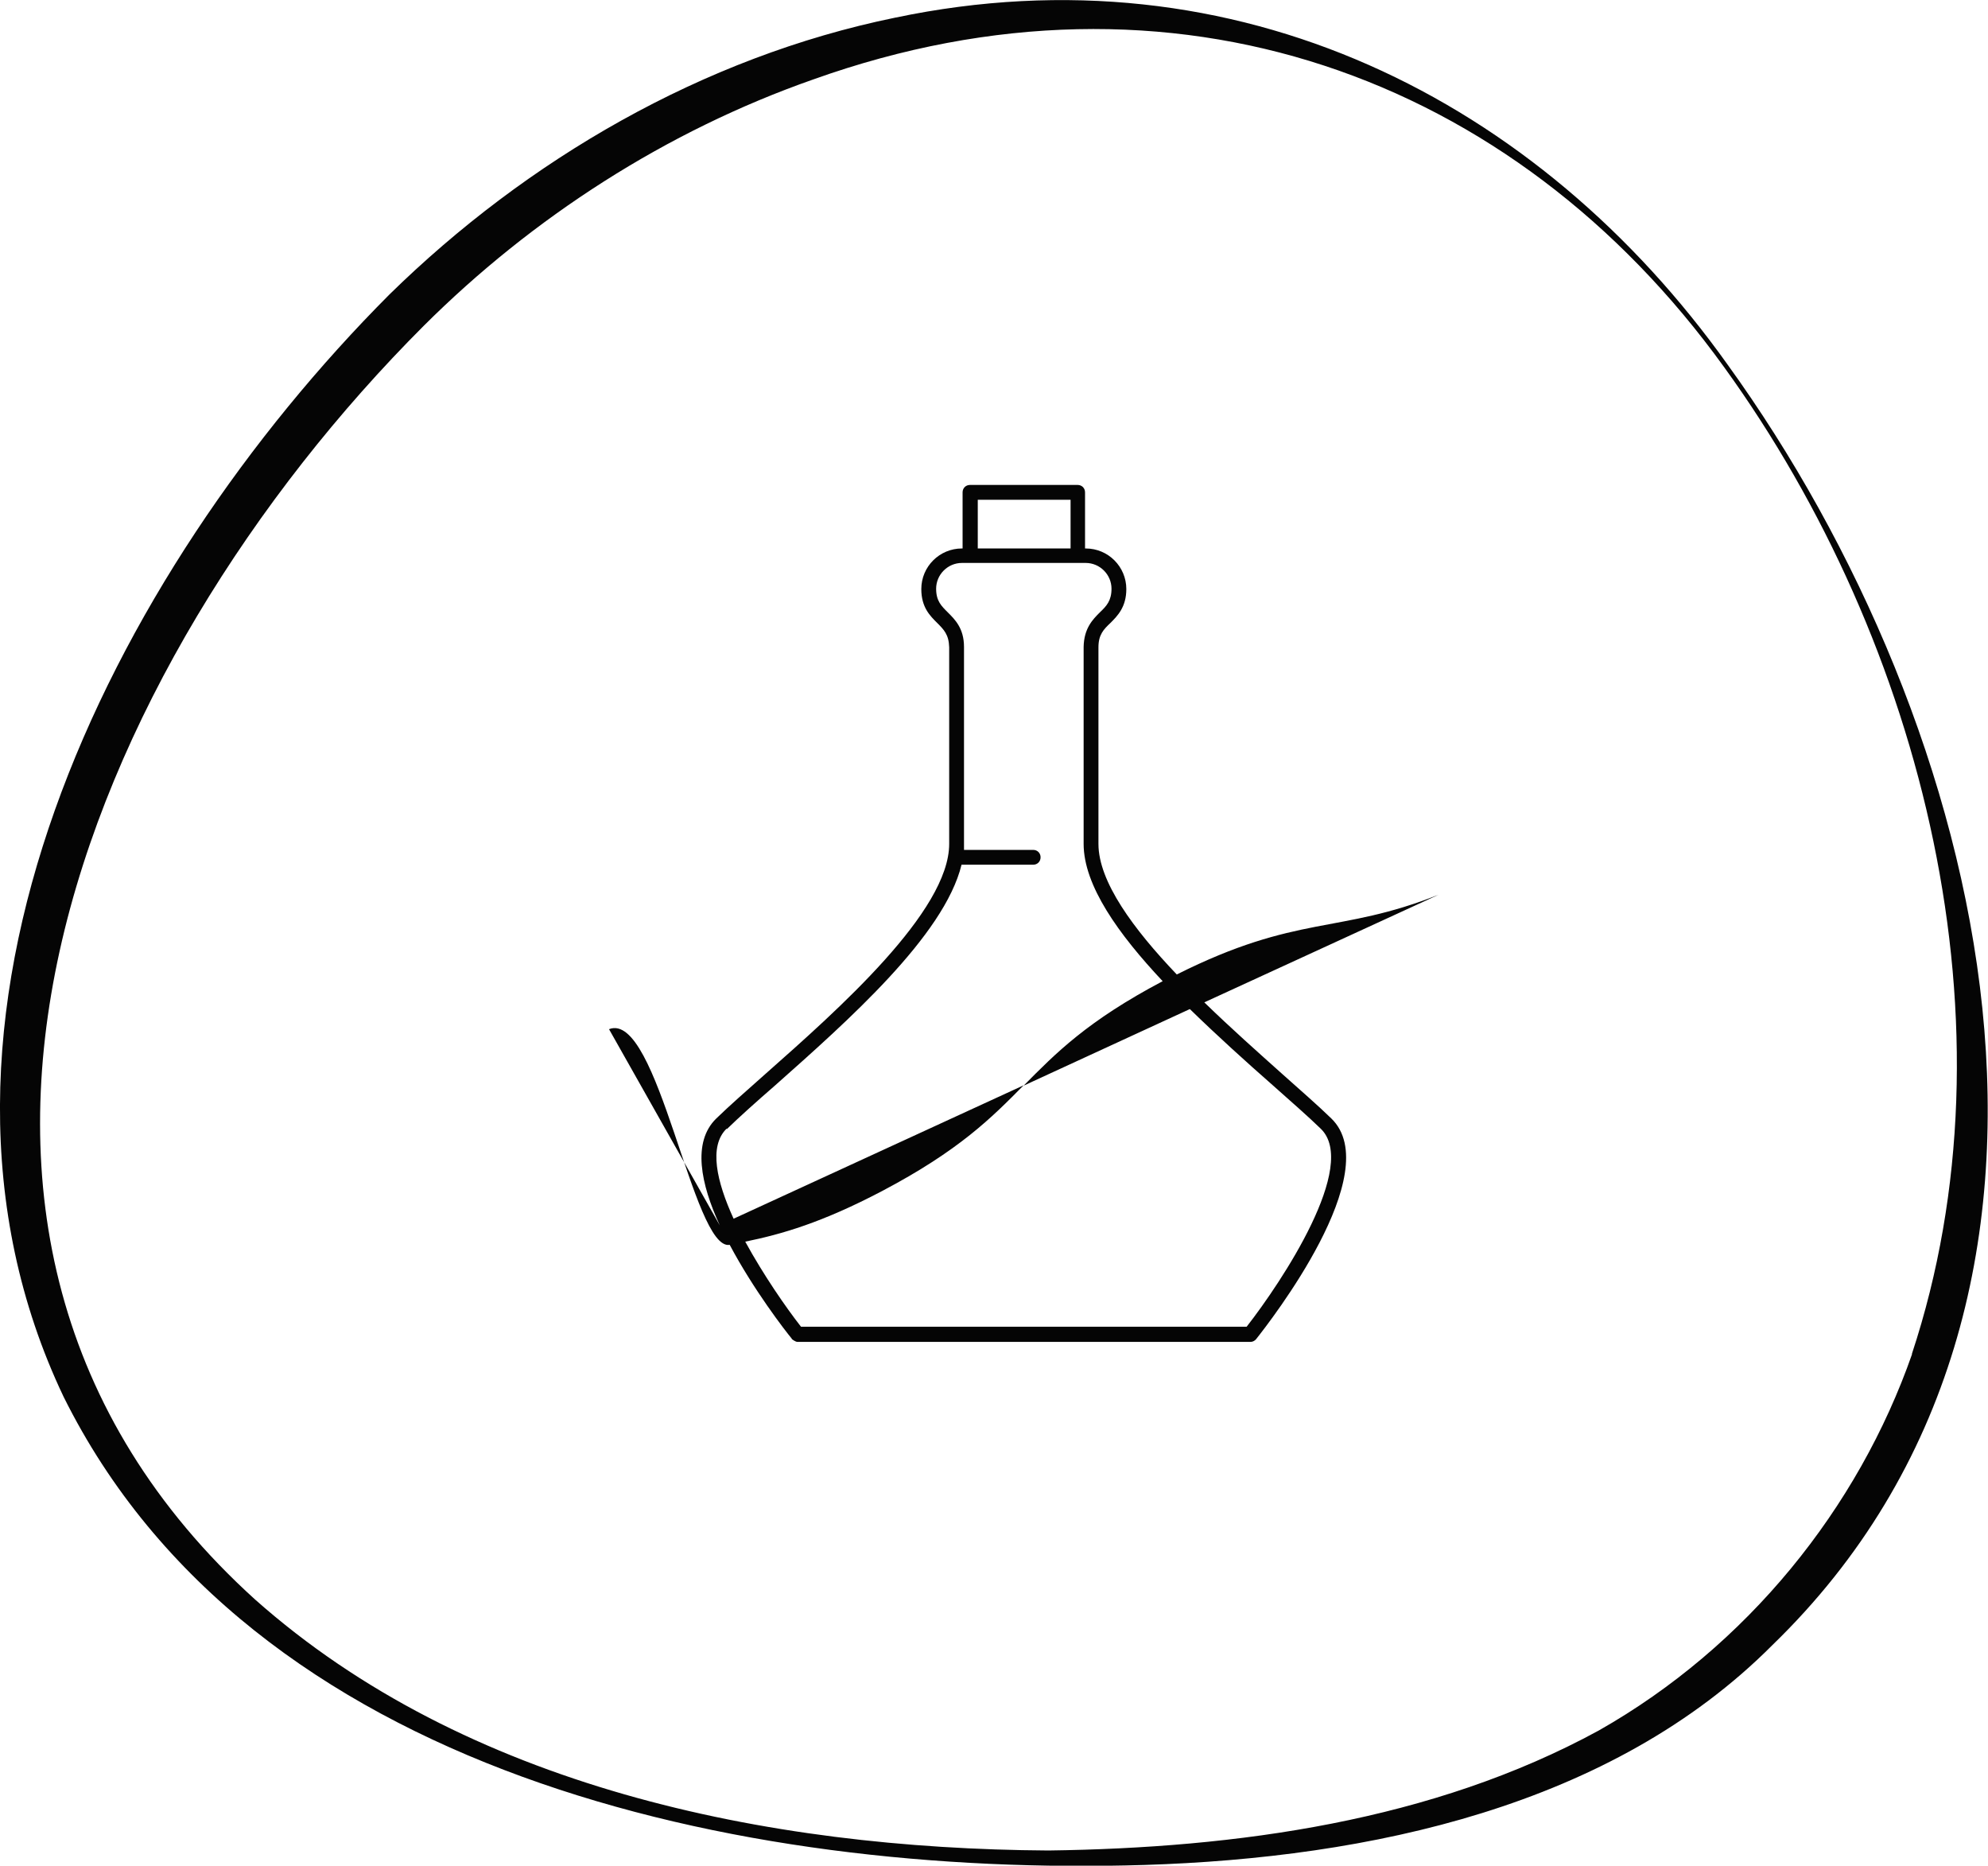
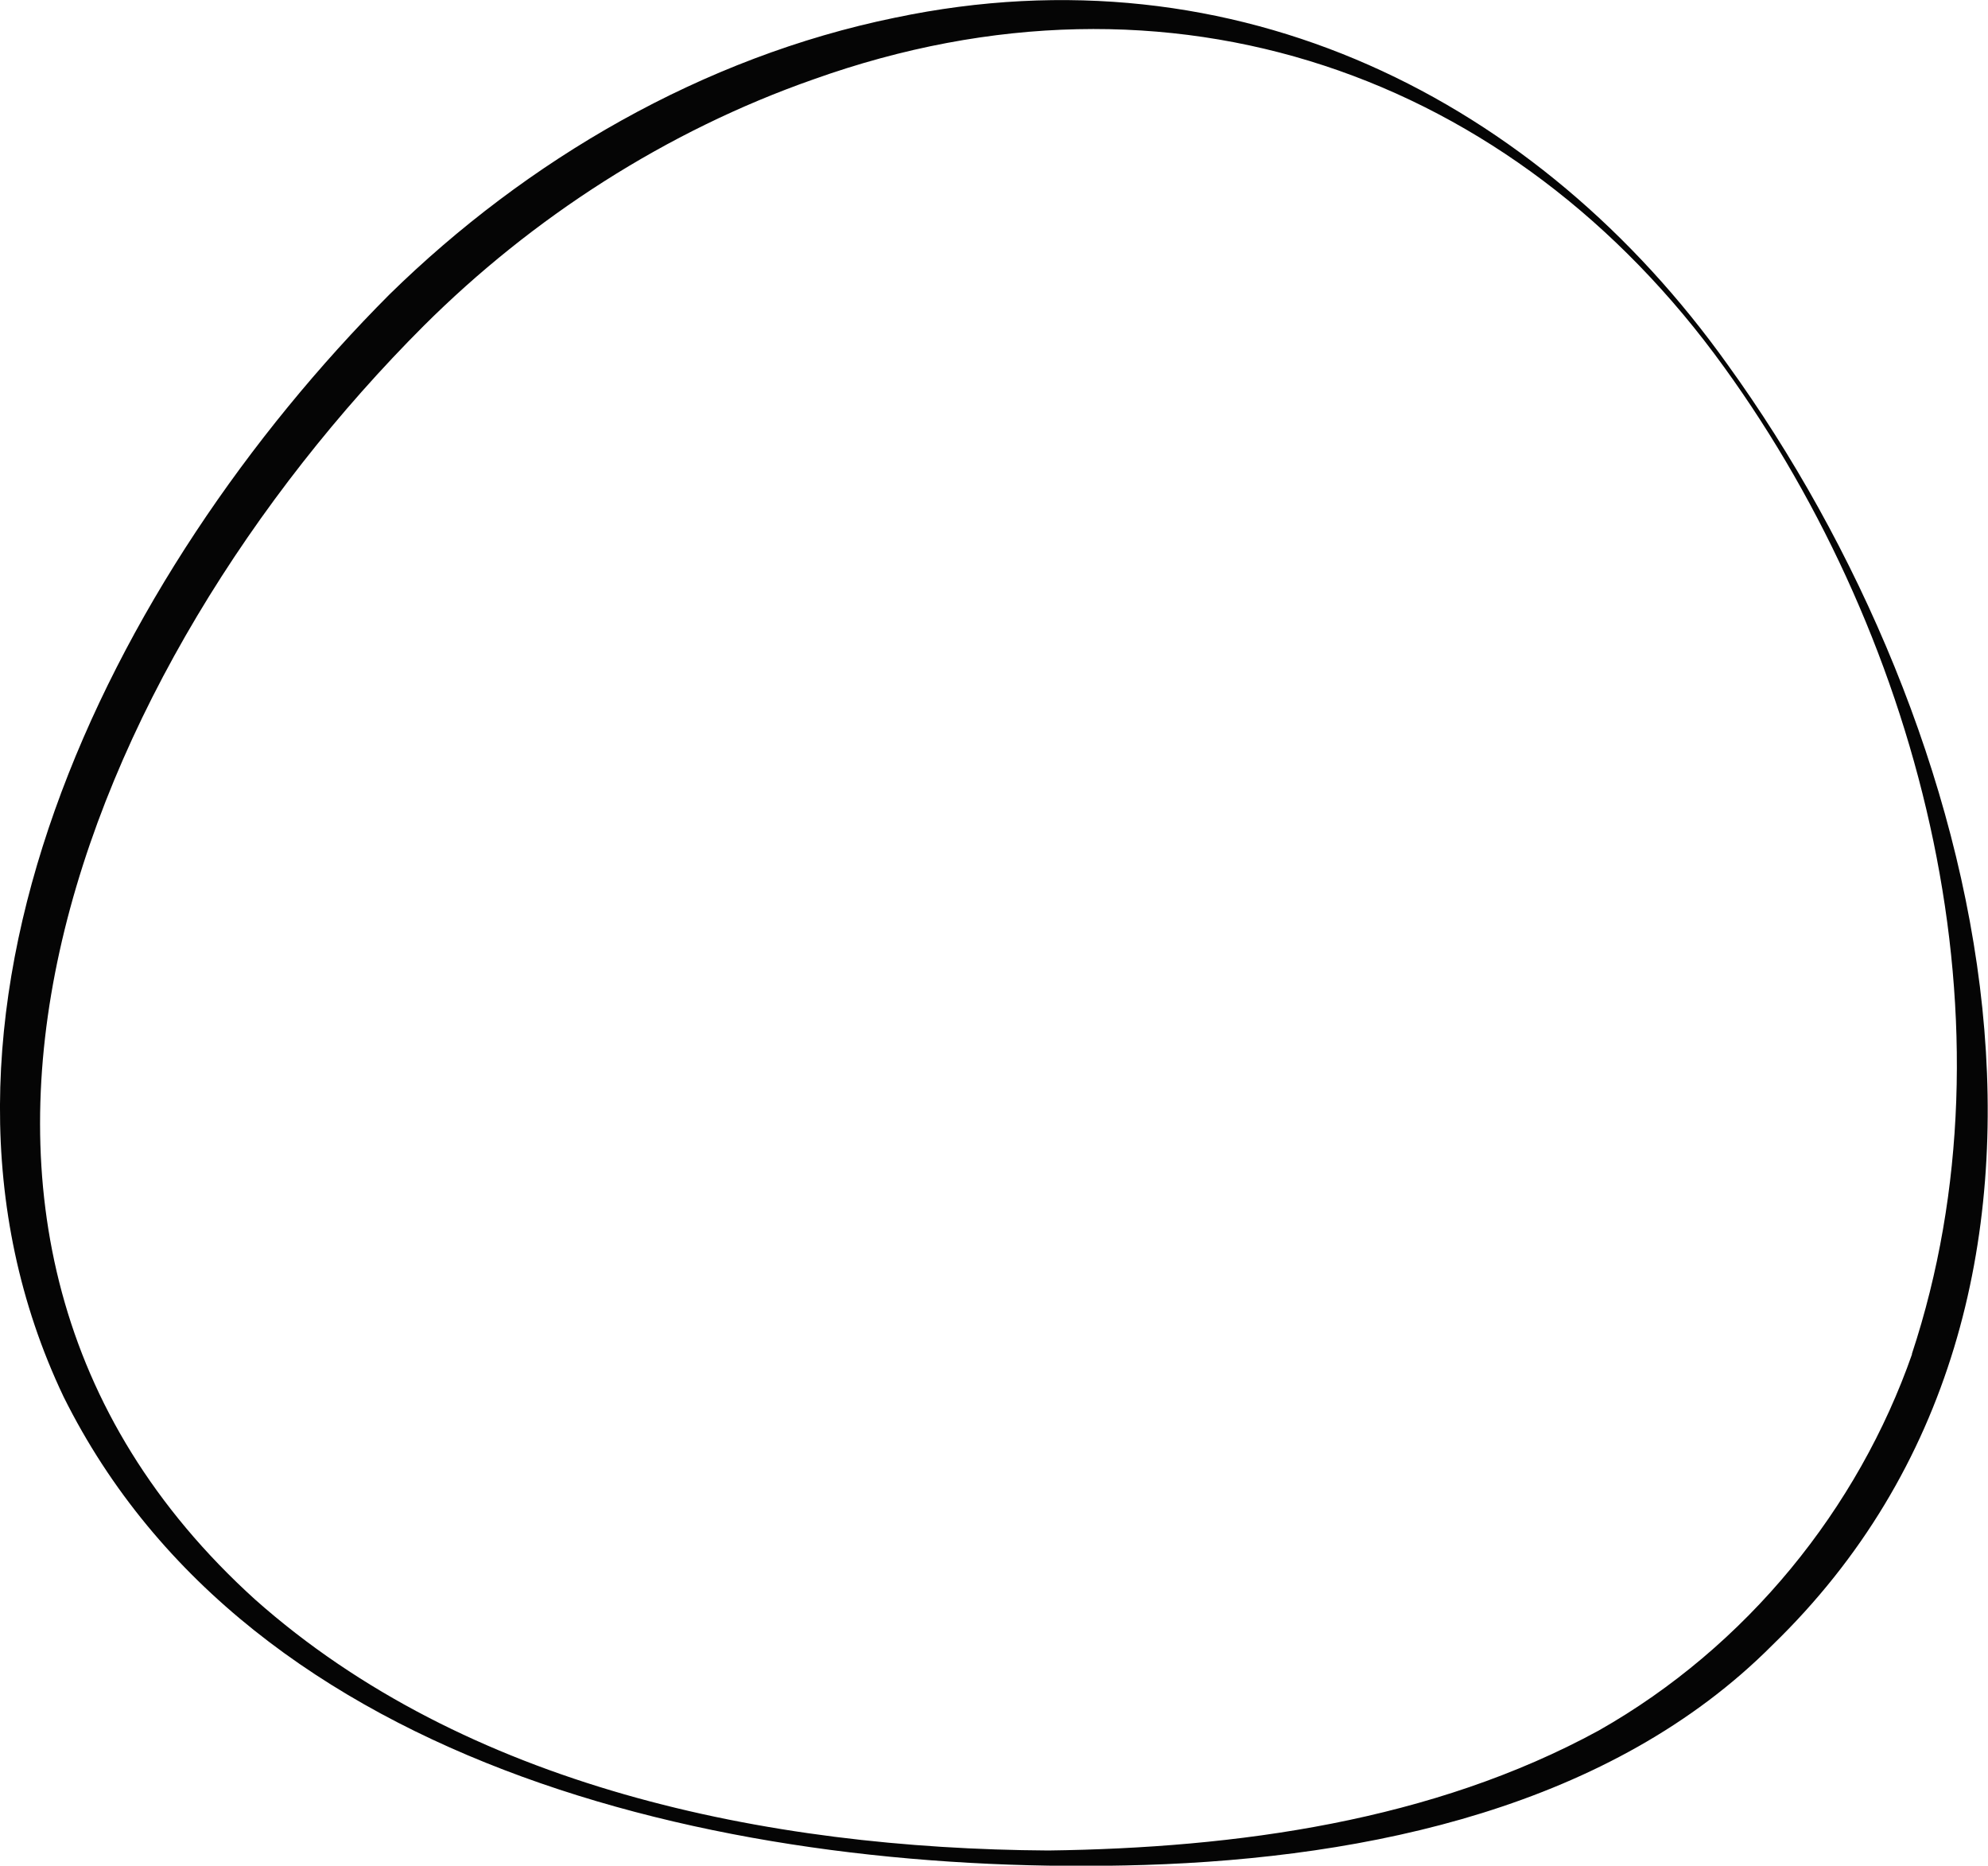
<svg xmlns="http://www.w3.org/2000/svg" viewBox="0 0 56.34 52.86" id="Layer_2">
  <defs>
    <style>.cls-1{fill:#050505;}</style>
  </defs>
  <g id="Layer_1-2">
    <path d="M25.37.5c-5.47,1.12-10.45,4.04-14.33,7.84C3.12,16.28-3.25,28.95,1.8,39.57c5.3,10.67,19.14,13.62,30.63,13.27,6.37-.2,13.24-1.65,17.8-6.23,10.22-9.9,6.07-26.12-1.27-36.28C43.61,2.83,35.06-1.53,25.37.5ZM54.19,38.36c-1.53,4.38-4.68,8.29-8.88,10.67-4.71,2.57-10.26,3.33-15.6,3.4-8.02-.05-16.52-1.82-22.48-7.11C-4.32,34.86,2.41,18.83,12.01,9.23c3.07-3.06,6.87-5.52,11.04-6.98,10.16-3.63,19.84-.13,25.81,8.15,5.66,7.82,8.39,18.7,5.32,27.97Z" class="cls-1" />
-     <path d="M22.44,37.94s.1.08.16.08h12.84c.06,0,.12-.03.16-.08.38-.48,3.7-4.73,2.13-6.25-.37-.36-.84-.77-1.39-1.26-.67-.6-1.46-1.3-2.21-2.03l6.64-3.05c-2.84,1.13-3.99.54-7.42,2.26-1.23-1.29-2.22-2.63-2.22-3.7,0-3.59,0-5.55,0-5.57,0-.36.15-.51.34-.69.2-.2.45-.45.45-.96,0-.63-.51-1.15-1.15-1.15h-.02v-1.59c0-.12-.09-.21-.21-.21h-3.05c-.12,0-.21.09-.21.21v1.59h-.02c-.63,0-1.15.51-1.15,1.15,0,.52.25.76.45.96.19.19.33.33.34.69,0,.02,0,1.98,0,5.57,0,1.91-3.14,4.69-5.21,6.52-.54.48-1.02.9-1.39,1.26-.69.67-.44,1.86.1,3.03l-3.14-5.56c1.39-.55,2.38,6.3,3.42,6.11.68,1.28,1.57,2.43,1.76,2.66ZM27.71,14.16h2.63s0,1.38,0,1.38h-2.63s0-1.38,0-1.38ZM20.6,31.99c.36-.35.83-.77,1.37-1.24,2.05-1.82,4.79-4.24,5.28-6.25h2.03c.12,0,.21-.09.21-.21s-.09-.21-.21-.21h-1.96c0-.06,0-.11,0-.17,0-3.59,0-5.56,0-5.58,0-.53-.26-.78-.46-.98-.18-.18-.33-.32-.33-.67,0-.4.33-.73.73-.73h3.51c.4,0,.73.33.73.73,0,.34-.14.49-.33.67-.2.2-.45.45-.46.98,0,.02,0,1.98,0,5.58,0,1.18.99,2.56,2.24,3.89-2.14,1.13-3.04,2.05-3.94,2.96l4.71-2.17c.78.76,1.6,1.5,2.34,2.15.54.48,1.01.89,1.37,1.24,1.08,1.04-1.1,4.33-2.1,5.61h-12.63c-.43-.55-1.06-1.46-1.58-2.41,1.03-.21,2.18-.54,3.89-1.44,2.18-1.15,3.09-2.07,4-2.99l-8.22,3.78c-.48-1.05-.71-2.05-.2-2.55Z" class="cls-1" />
  </g>
</svg>